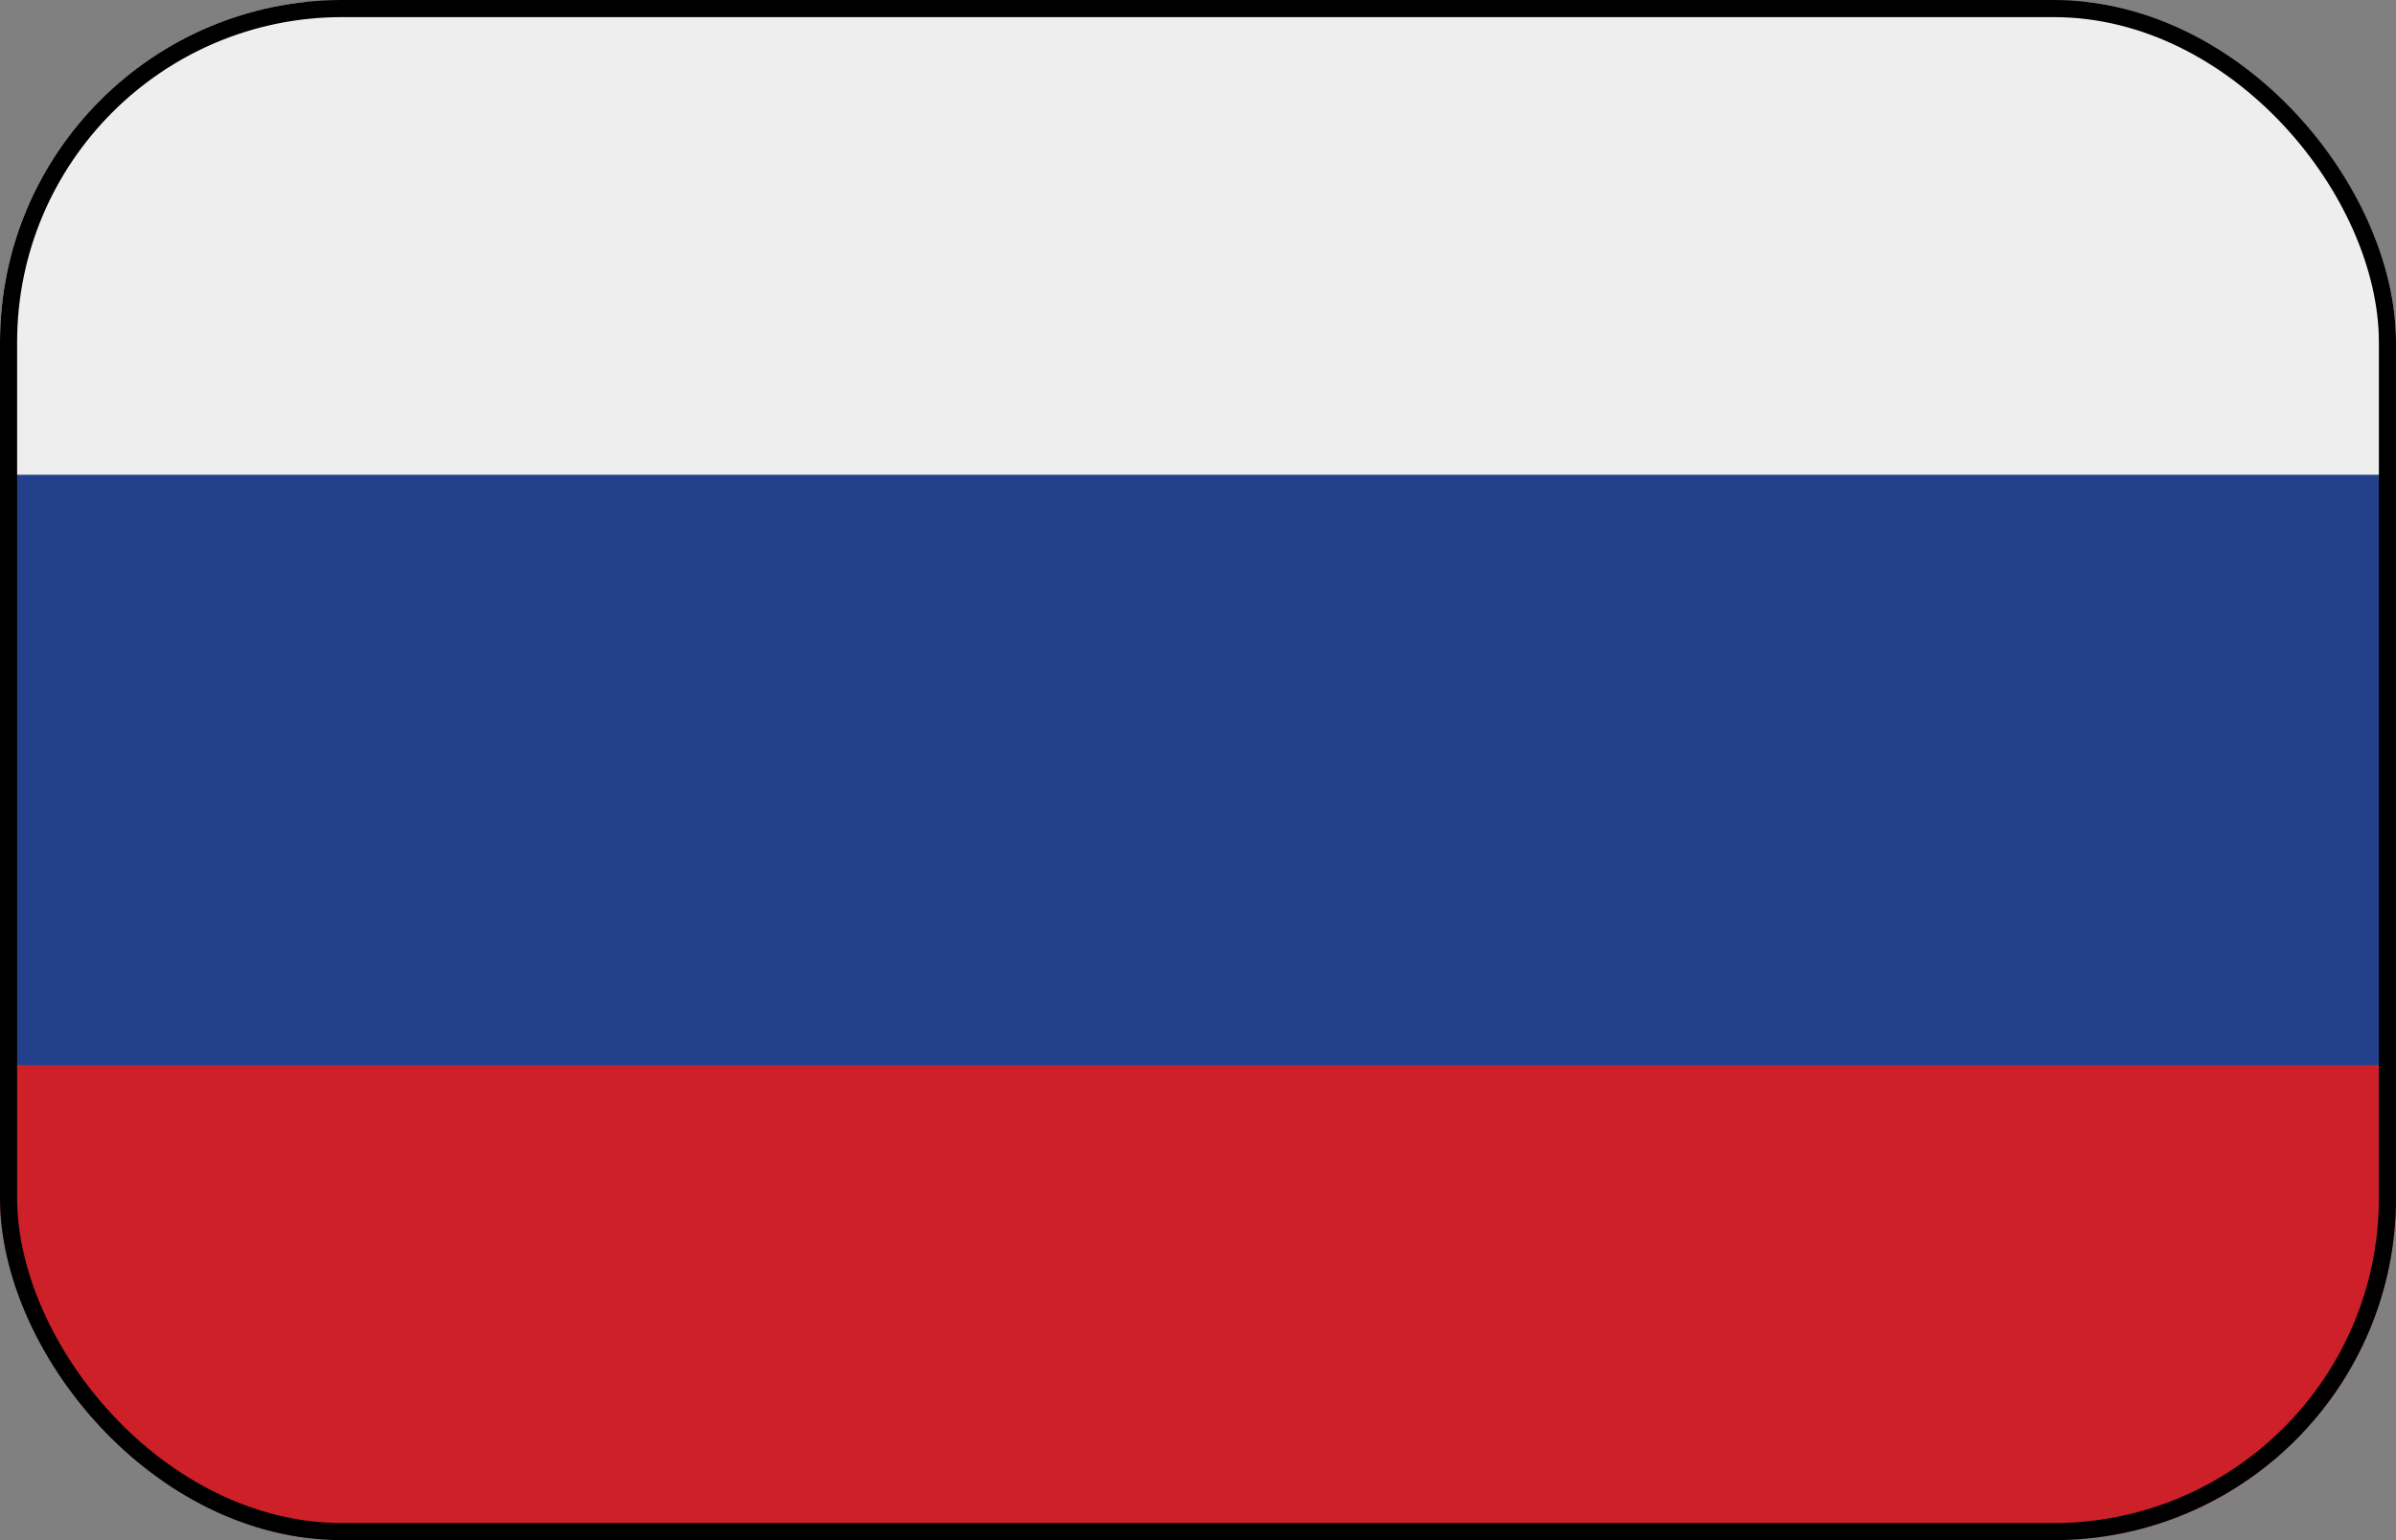
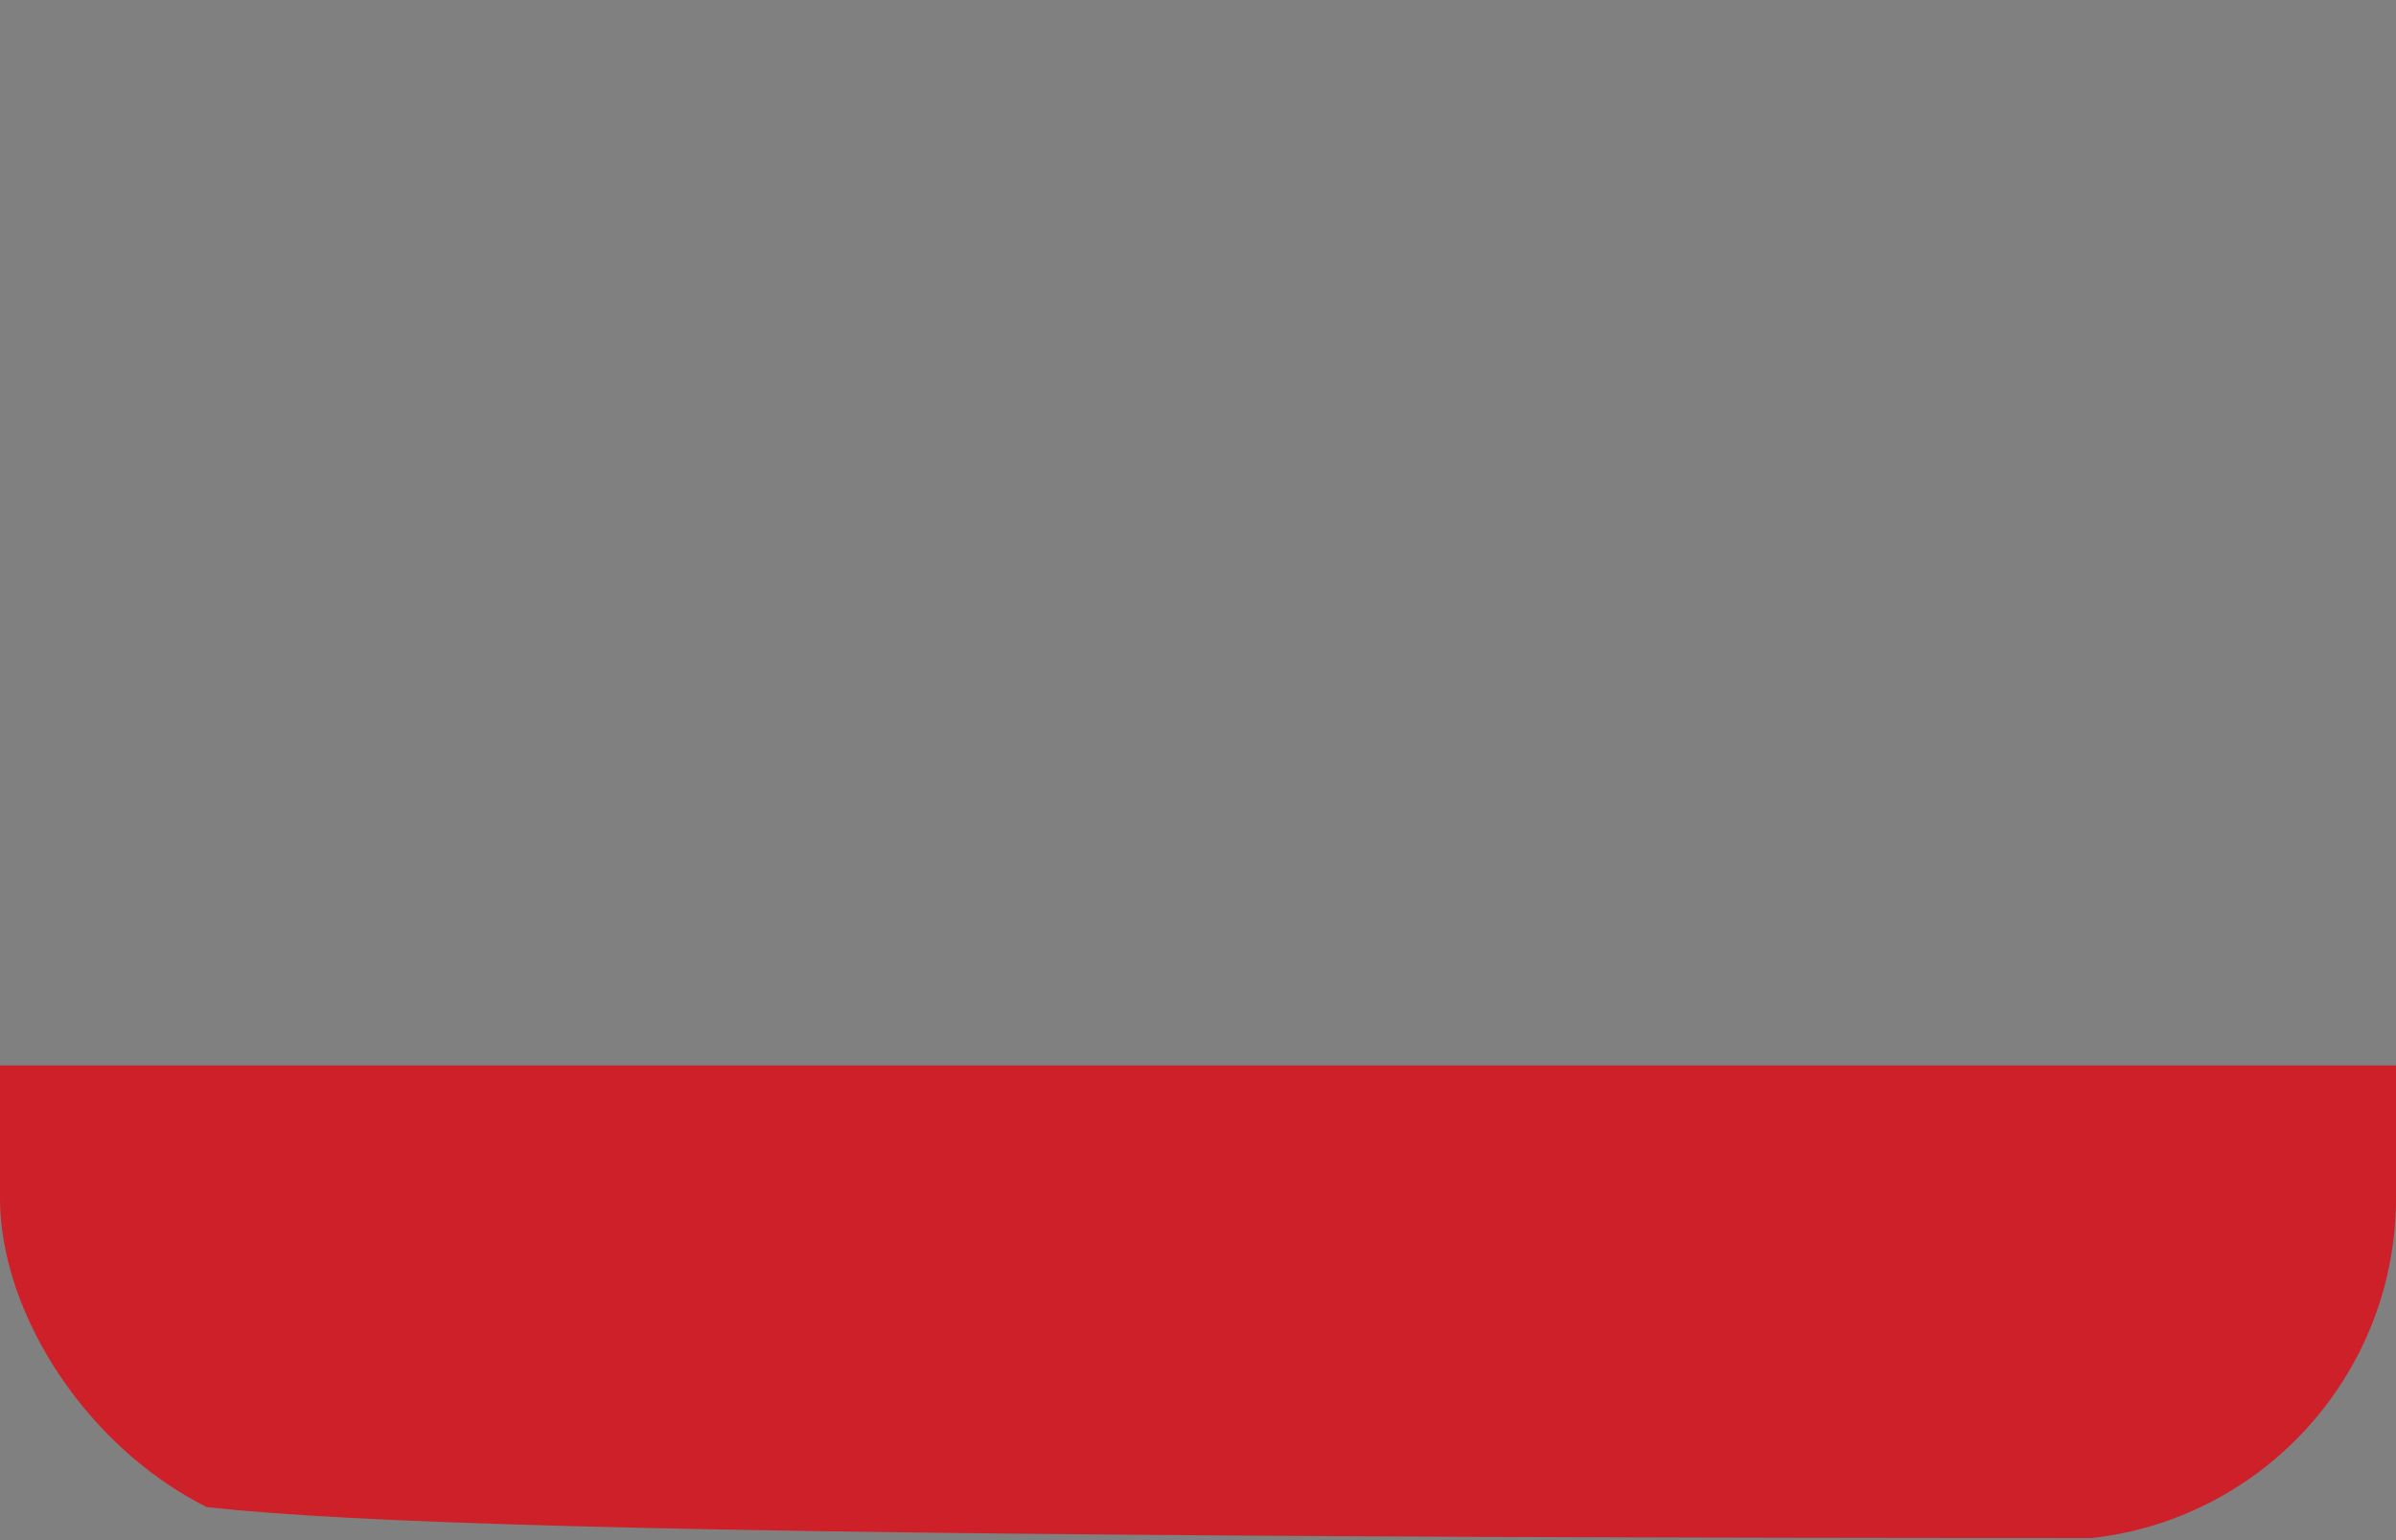
<svg xmlns="http://www.w3.org/2000/svg" width="14" height="9" viewBox="0 0 14 9" fill="none">
  <rect x="0" y="0" width="14" height="9" fill="#808080" stroke="none" />
  <g clip-path="url(#clip0_1201_317)">
-     <path d="M14 7.607C14 7.973 13.836 8.325 13.544 8.584C13.253 8.843 12.857 8.988 12.444 8.988H1.556C1.143 8.988 0.747 8.843 0.456 8.584C0.164 8.325 0 7.973 0 7.607V6.226H14V7.607Z" fill="#CE2028" />
-     <path d="M0 2.774H14V6.226H0V2.774Z" fill="#22408C" />
-     <path d="M12.444 0.012H1.556C1.143 0.012 0.747 0.157 0.456 0.416C0.164 0.675 0 1.027 0 1.393L0 2.774H14V1.393C14 1.027 13.836 0.675 13.544 0.416C13.253 0.157 12.857 0.012 12.444 0.012Z" fill="#EEEEEE" />
+     <path d="M14 7.607C14 7.973 13.836 8.325 13.544 8.584C13.253 8.843 12.857 8.988 12.444 8.988C1.143 8.988 0.747 8.843 0.456 8.584C0.164 8.325 0 7.973 0 7.607V6.226H14V7.607Z" fill="#CE2028" />
  </g>
-   <rect x="0.05" y="0.05" width="13.9" height="8.9" rx="1.95" stroke="black" stroke-width="0.1" />
  <defs>
    <clipPath id="clip0_1201_317">
      <rect width="14" height="9" rx="2" fill="white" />
    </clipPath>
  </defs>
</svg>